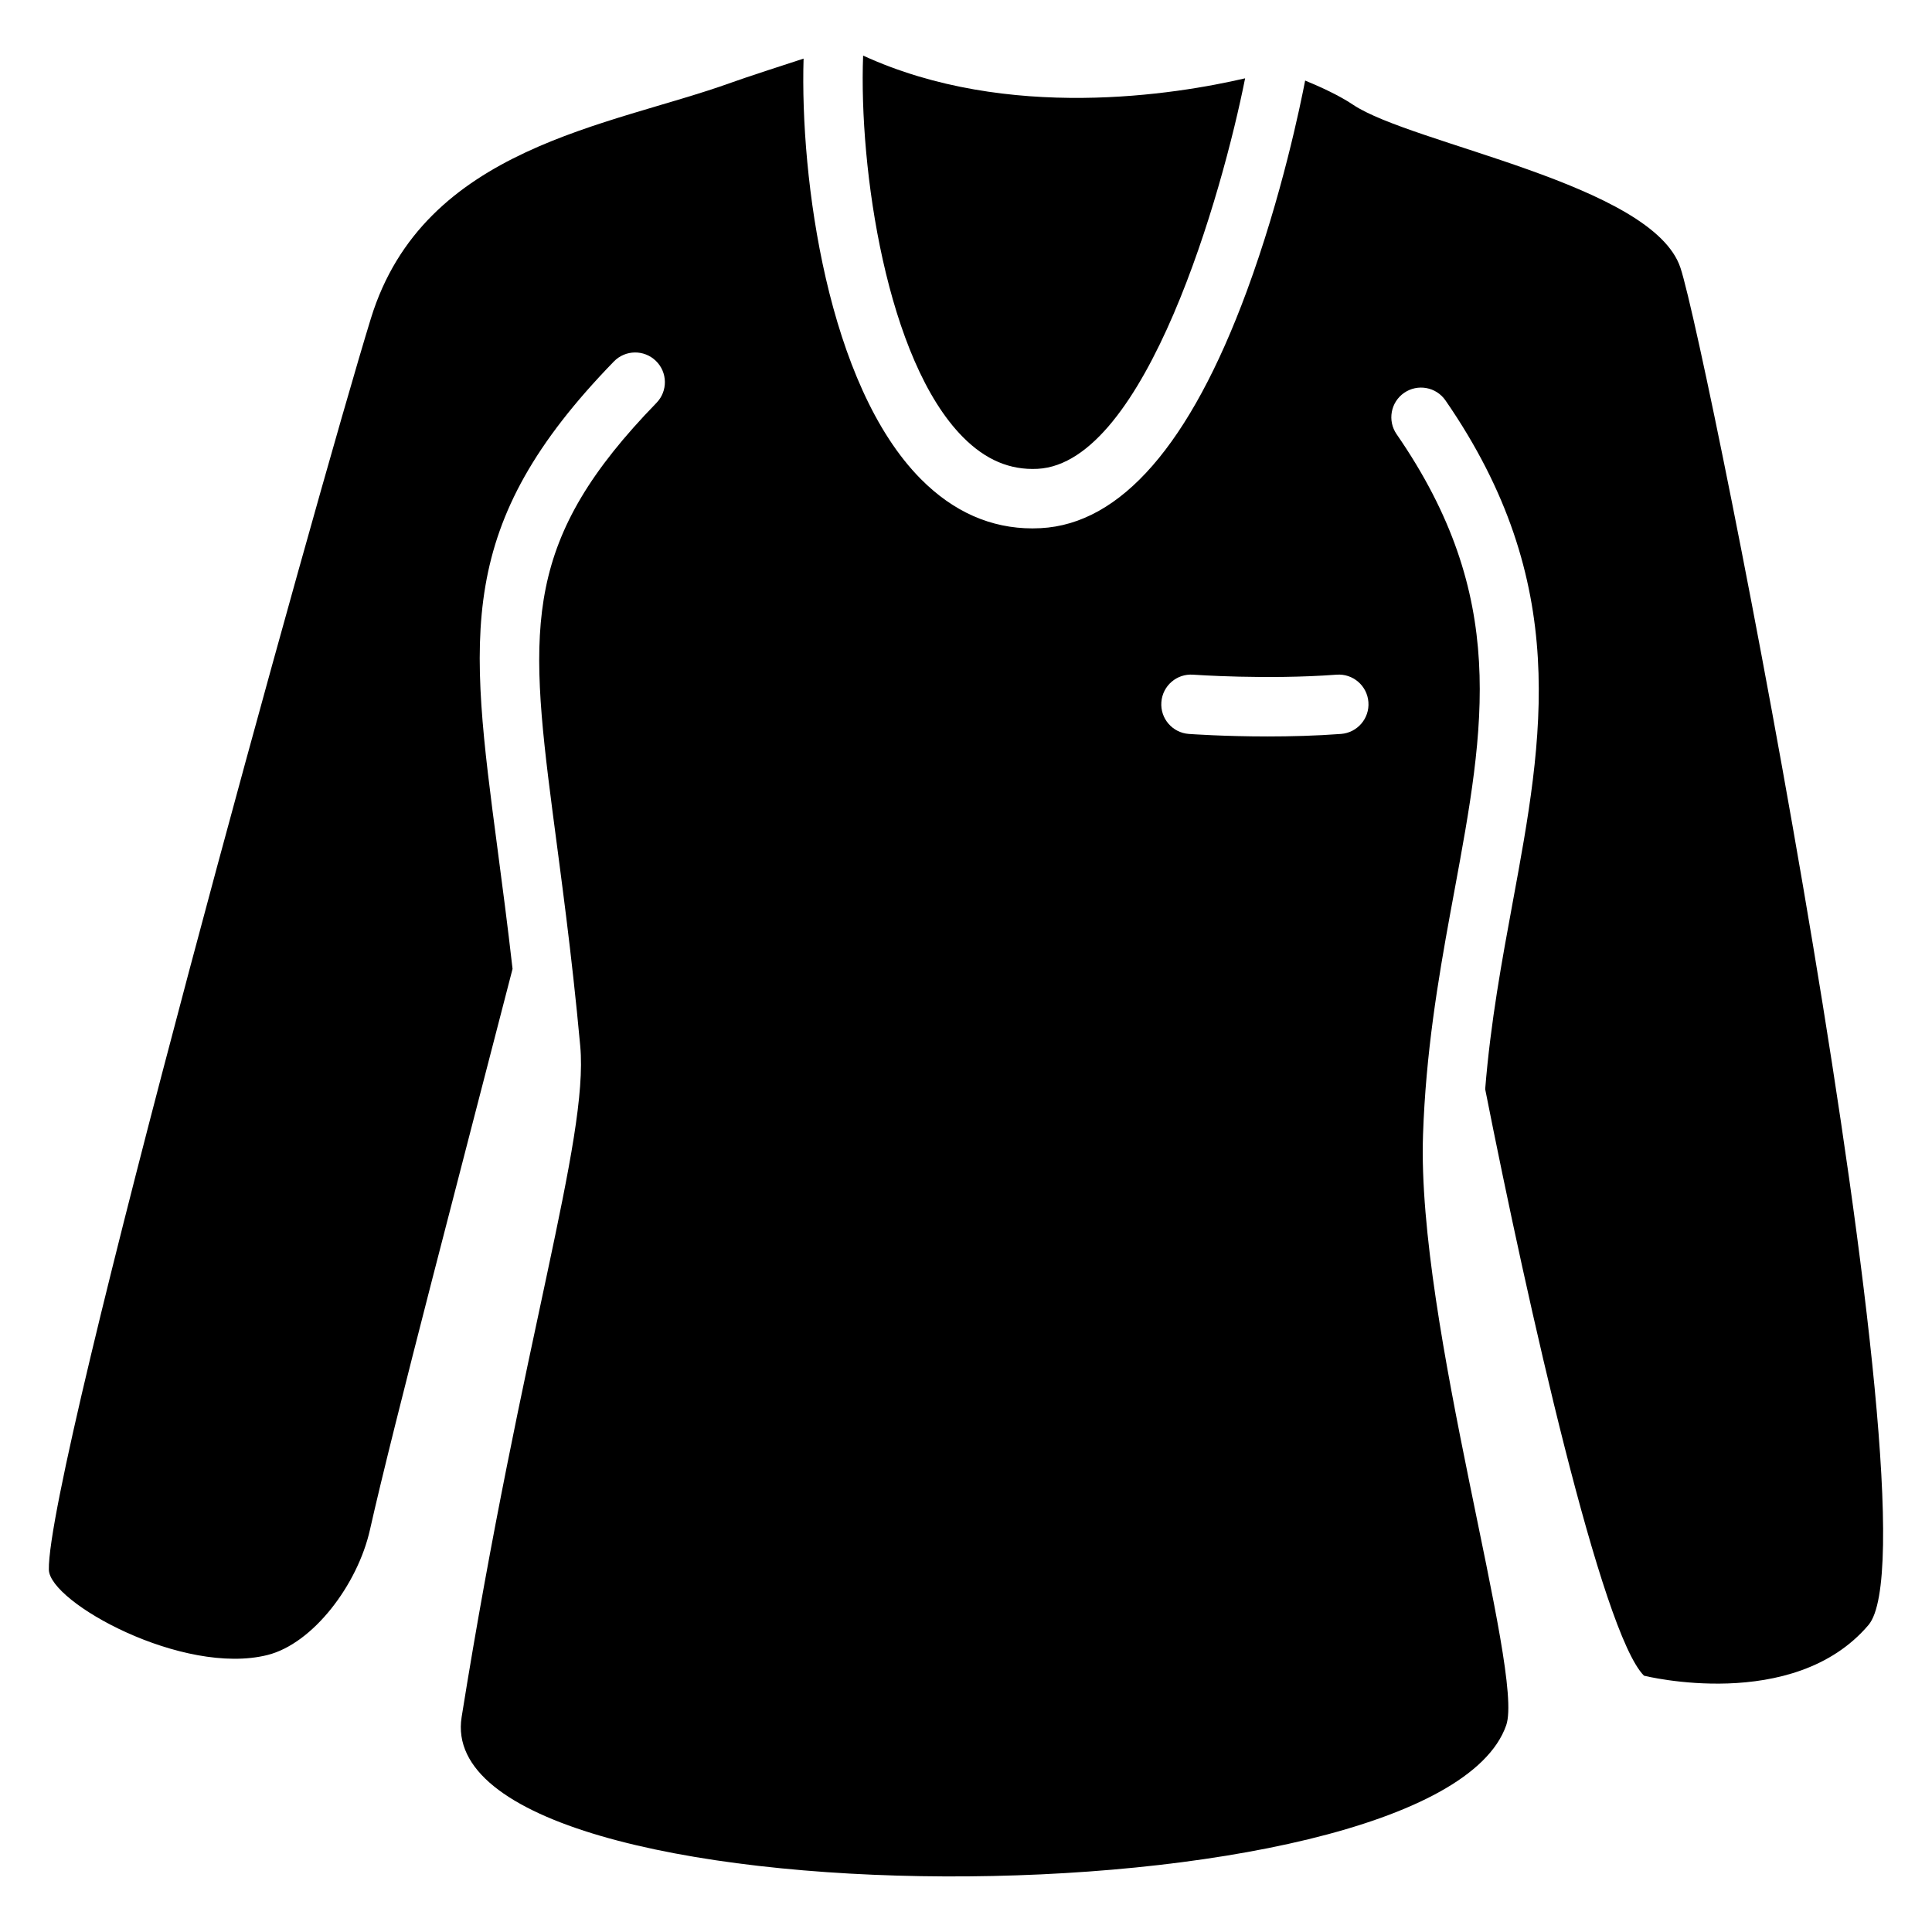
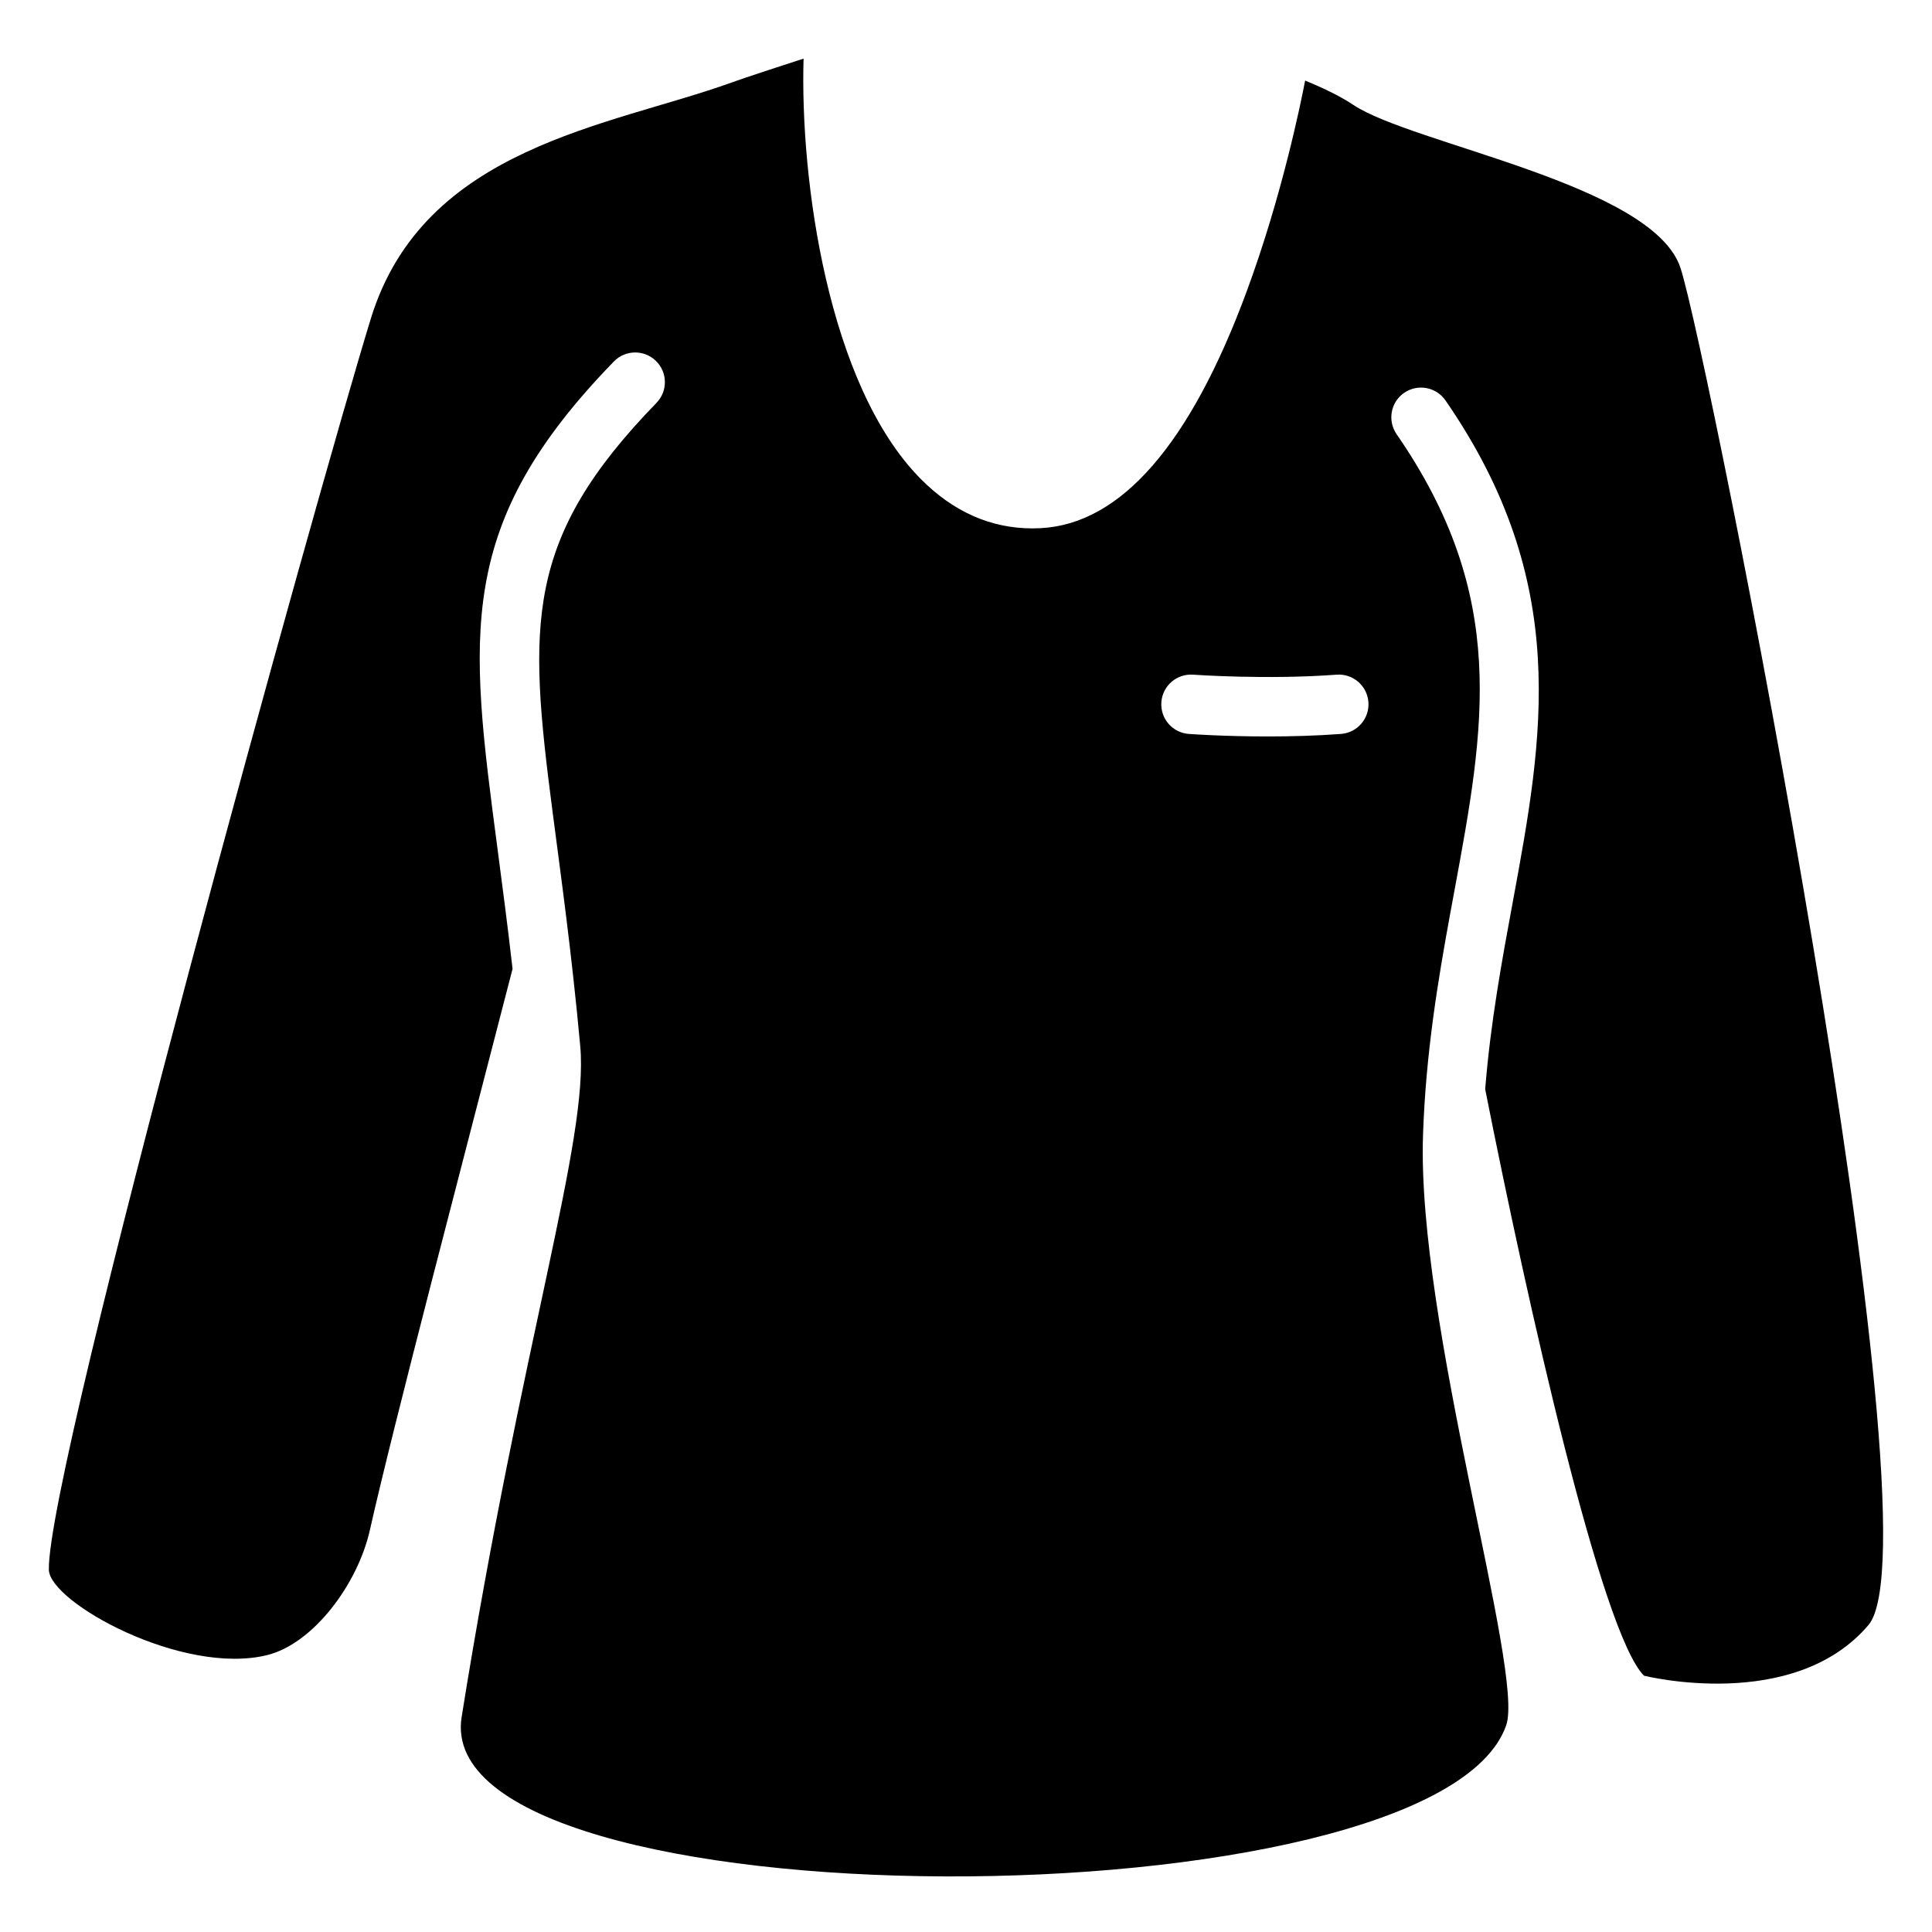
<svg xmlns="http://www.w3.org/2000/svg" fill="#000000" width="800px" height="800px" version="1.1" viewBox="144 144 512 512">
  <g>
-     <path d="m399.22 259.87c5.973 6.012 12.438 8.746 19.75 8.375 28.762-1.477 49.051-73.516 54.996-103.49-18.242 4.242-62.848 11.59-101.23-6.023-1.152 29.883 6.227 80.758 26.488 101.14z" />
    <path d="m589.34 214.98c-7.332-22.199-71.145-32.738-86.789-43.238-3.641-2.441-8.59-4.715-12.676-6.394-1.172 6.121-6.188 30.691-15.488 55.871-14.977 40.551-33.348 61.656-54.613 62.75-0.727 0.039-1.445 0.059-2.164 0.059-11.012 0-20.941-4.387-29.559-13.059-24.727-24.887-32.051-79.625-31.094-111.44-6.938 2.242-15.418 5.019-19.16 6.367-32.207 11.621-81.484 16.926-95.508 62.492-14.02 45.57-85.91 304.74-85.34 331.61 0.188 8.668 35.523 28.191 57.918 22.602 12.082-3.019 23.91-18.629 27.18-33.219 6.129-27.363 24.875-98.566 37.785-148.62-1.32-11.602-2.695-22.031-3.965-31.656-7.547-57.219-11.336-85.934 30.82-129.31 3.031-3.121 8.012-3.188 11.129-0.156 3.121 3.031 3.188 8.012 0.156 11.129-34.992 36.004-34.016 58.508-27.562 108.17 2.203 16.992 5.059 37.207 7.359 62.277 2.281 24.809-15.438 77.895-31.43 177.81-8.953 55.961 258.04 55.961 276.82 2.195 4.91-14.051-23.754-106.39-22.043-156.5 0.738-21.609 3.945-40.785 7.203-58.605 0.375-2.055 0.758-4.102 1.133-6.141 8.039-43.512 14.387-77.875-15.34-120.91-2.469-3.582-1.574-8.48 1.996-10.953 3.582-2.469 8.48-1.574 10.953 1.996 33.445 48.414 25.879 89.355 17.879 132.71-2.914 15.773-5.914 31.988-7.352 49.82 11.336 57.297 30.867 144.23 42.086 155.44 0 0 39.617 9.949 59.484-13.422 19.867-23.363-42.488-337.48-49.82-359.68zm-89.957 123.52c-6.699 0.5-13.422 0.668-19.395 0.668-11.582 0-20.387-0.629-20.941-0.668-4.34-0.316-7.598-4.094-7.273-8.422 0.316-4.34 4.074-7.598 8.422-7.281 0.195 0.012 19.512 1.387 38.004 0 4.348-0.324 8.117 2.922 8.441 7.262 0.328 4.336-2.93 8.113-7.258 8.441z" />
  </g>
</svg>